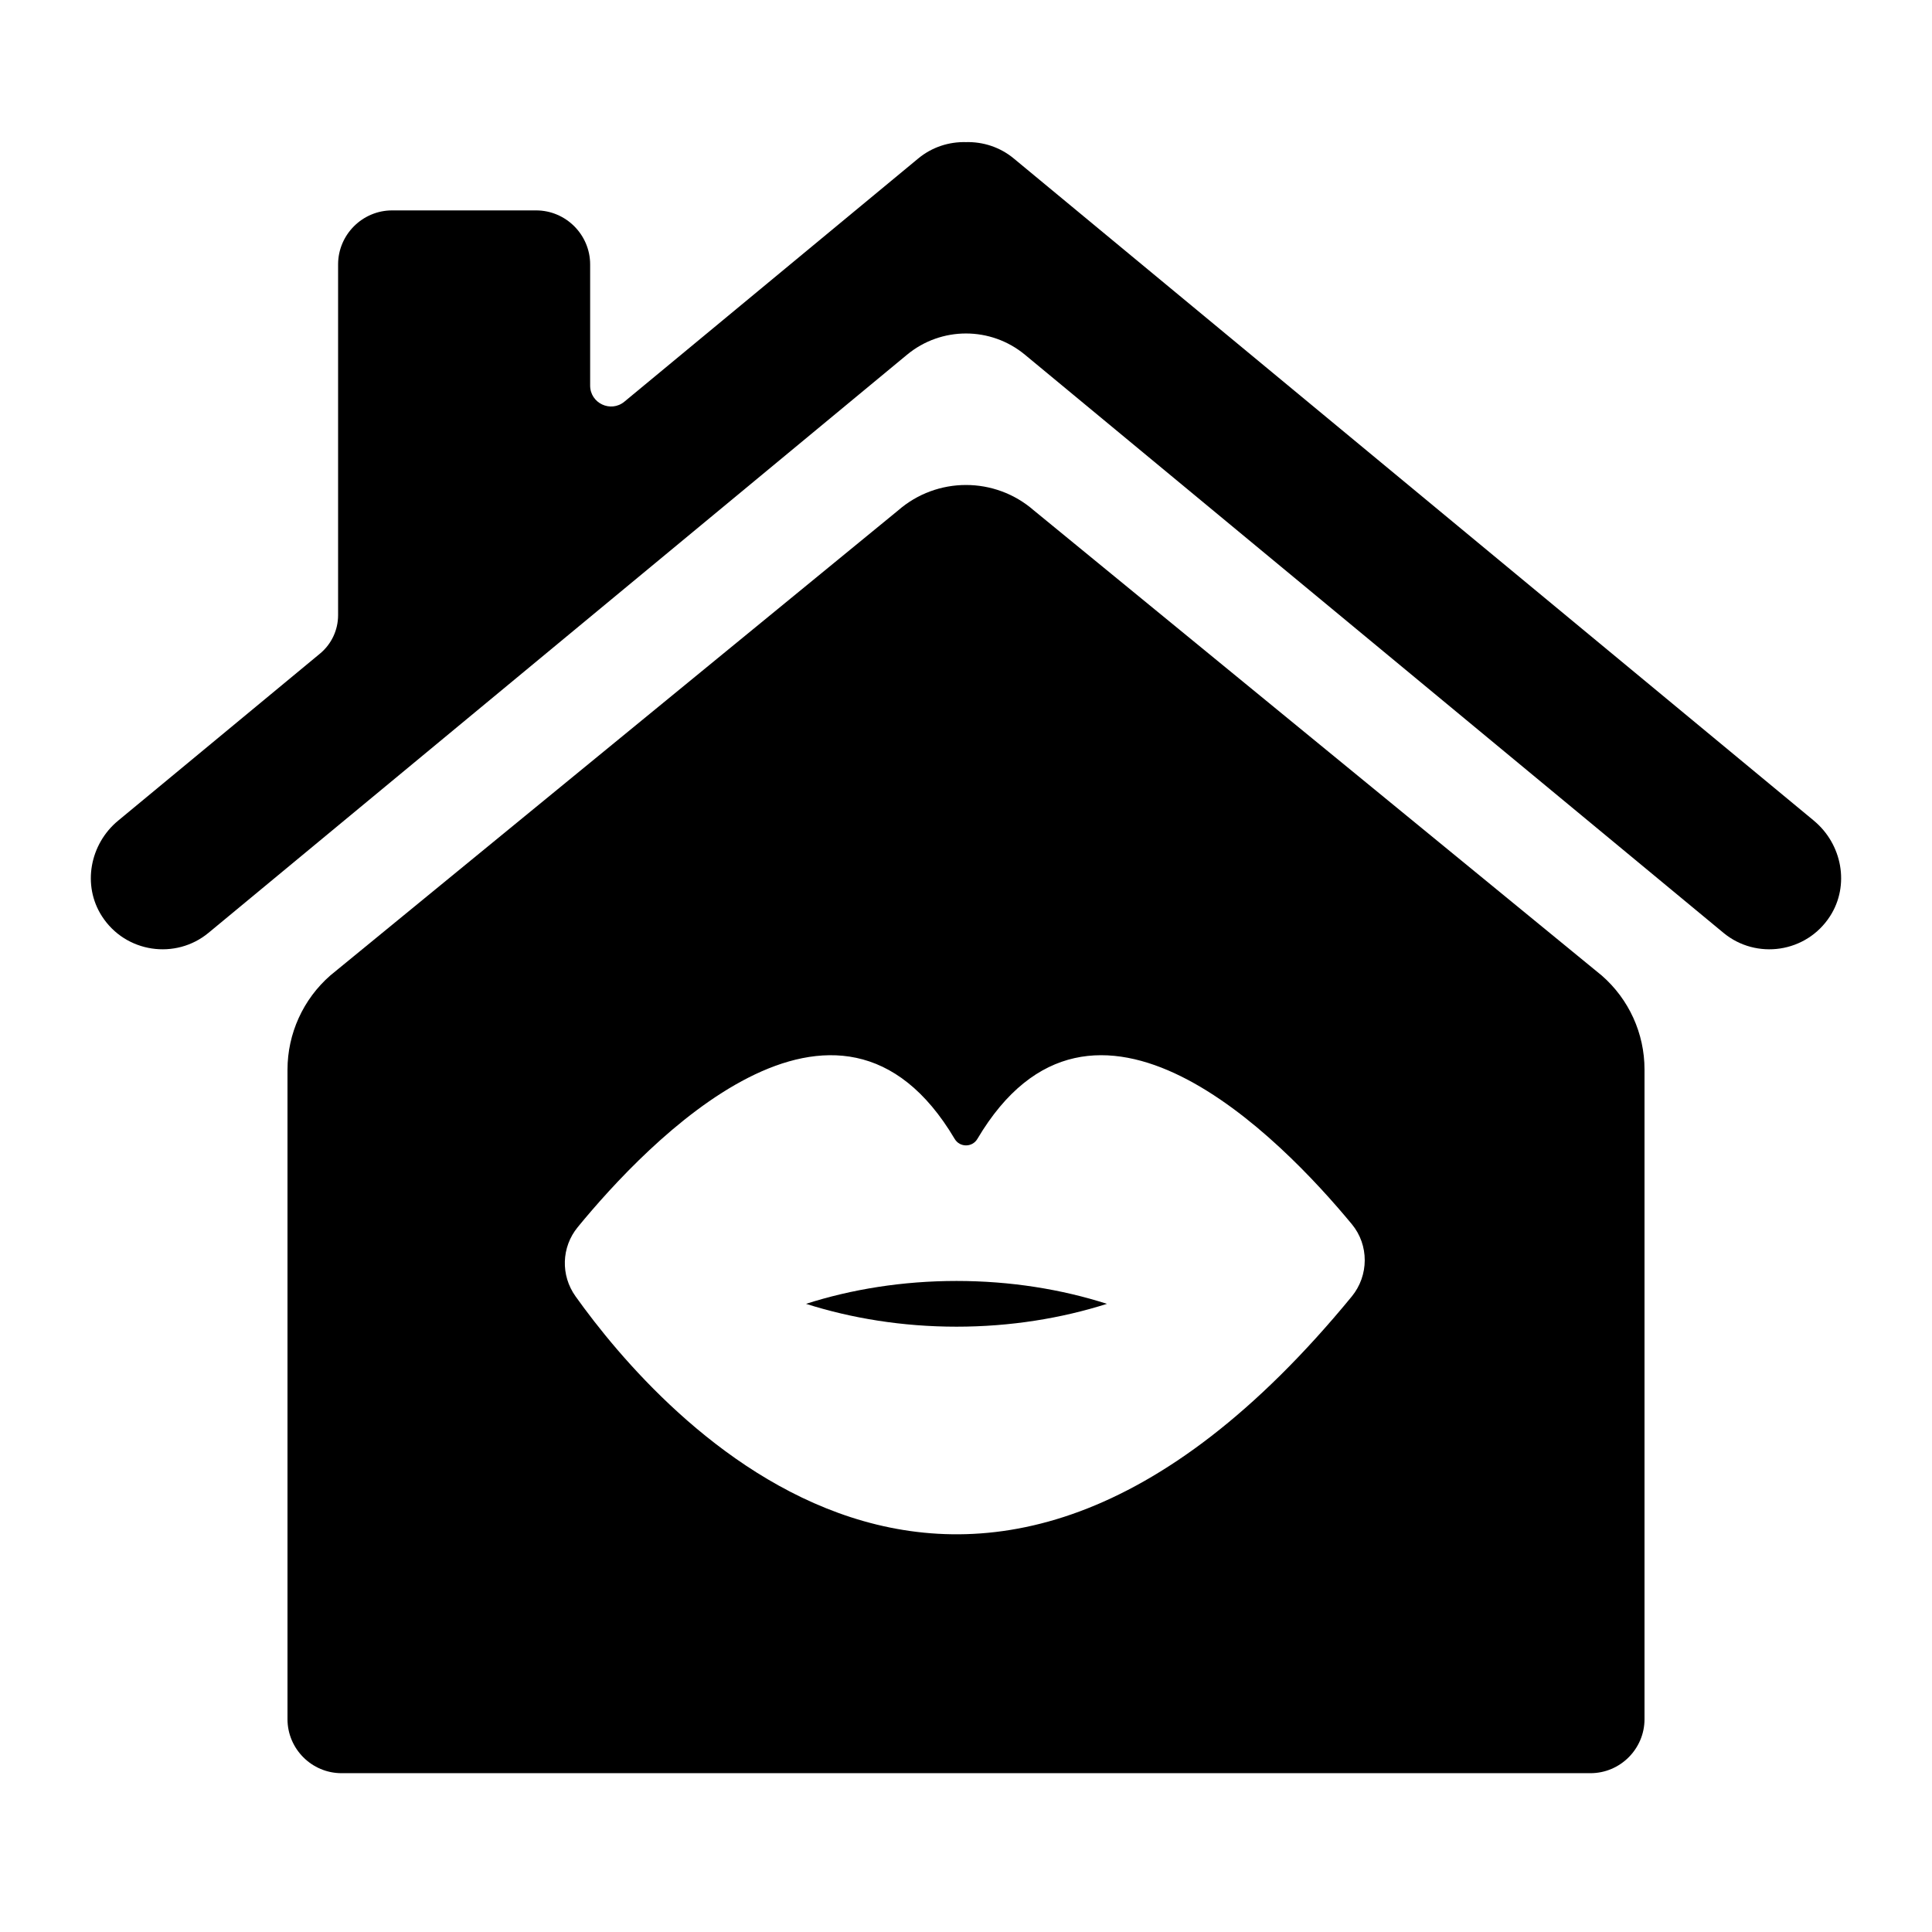
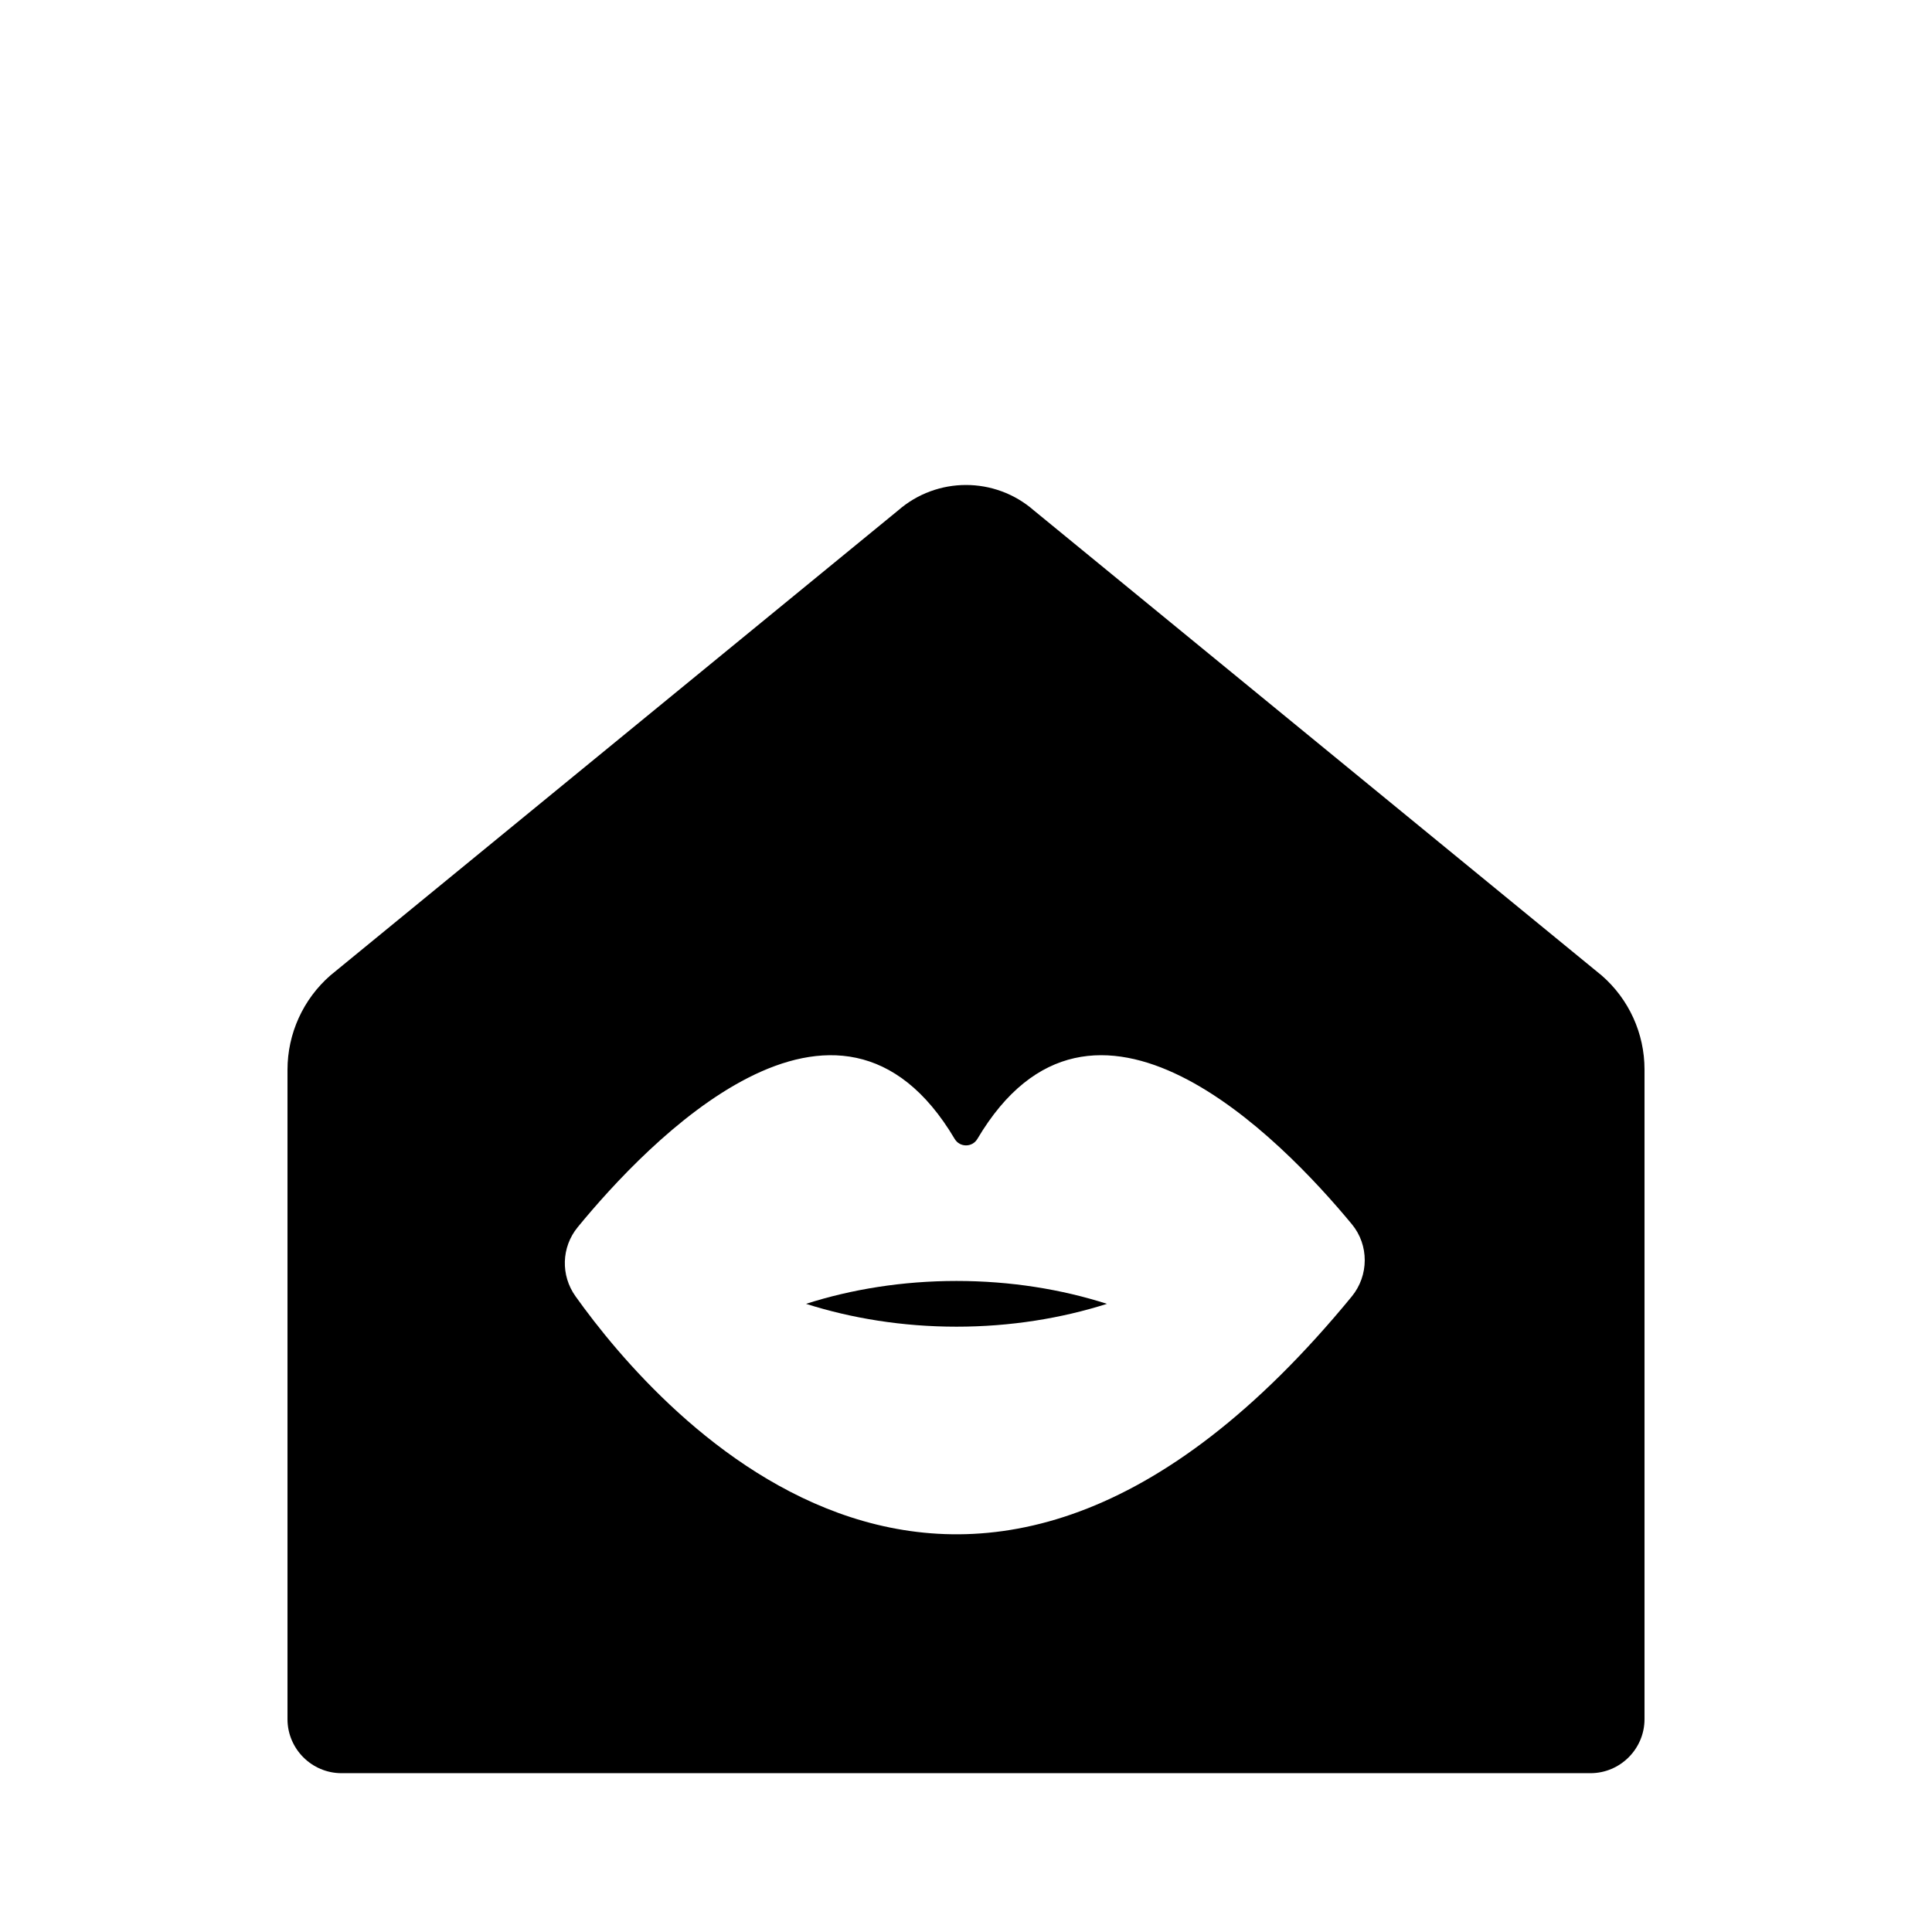
<svg xmlns="http://www.w3.org/2000/svg" fill="#000000" width="800px" height="800px" version="1.1" viewBox="144 144 512 512">
  <g>
    <path d="m357.61 489.53c12.031 3.828 25.535 6.055 39.883 6.055 14.324 0 27.832-2.227 39.863-6.055-12.035-3.852-25.543-6.062-39.863-6.062-14.348 0-27.852 2.211-39.883 6.062z" />
    <path d="m568.51 402.55-150.51-123.27c-10.312-9.004-25.691-9.004-36.004 0l-150.44 123.21c-7.223 6.309-11.367 15.43-11.367 25.02v172.09c0 7.871 6.441 14.312 14.312 14.312h331c7.871 0 14.312-6.441 14.312-14.312v-172.18c0-9.531-4.117-18.598-11.301-24.867zm-271.42 66.672c18.293-22.312 68.996-75.559 99.91-23.395 1.355 2.285 4.656 2.285 6.012 0 30.543-51.551 80.422-0.152 99.242 22.598 4.586 5.543 4.535 13.602-0.027 19.16-102.19 124.48-183.18 31.543-205.71-0.051-3.969-5.559-3.754-13.027 0.574-18.312z" />
-     <path d="m624.69 361.48-212.03-175.48c-3.684-3.051-8.199-4.453-12.66-4.336-4.457-0.121-8.973 1.285-12.66 4.336l-77.867 64.445c-3.613 2.988-9.078 0.422-9.078-4.269v-32.102c0-7.871-6.441-14.316-14.312-14.316h-38.172c-7.871 0-14.312 6.441-14.312 14.316v92.953c0 3.934-1.754 7.664-4.785 10.176l-53.508 44.281c-7.504 6.207-9.57 17.121-4.301 25.312 6.281 9.762 19.57 11.598 28.246 4.418l185.12-153.21c9.066-7.504 22.18-7.504 31.246 0l185.12 153.21c8.676 7.184 21.965 5.344 28.246-4.418 5.273-8.188 3.207-19.102-4.297-25.309z" />
  </g>
</svg>